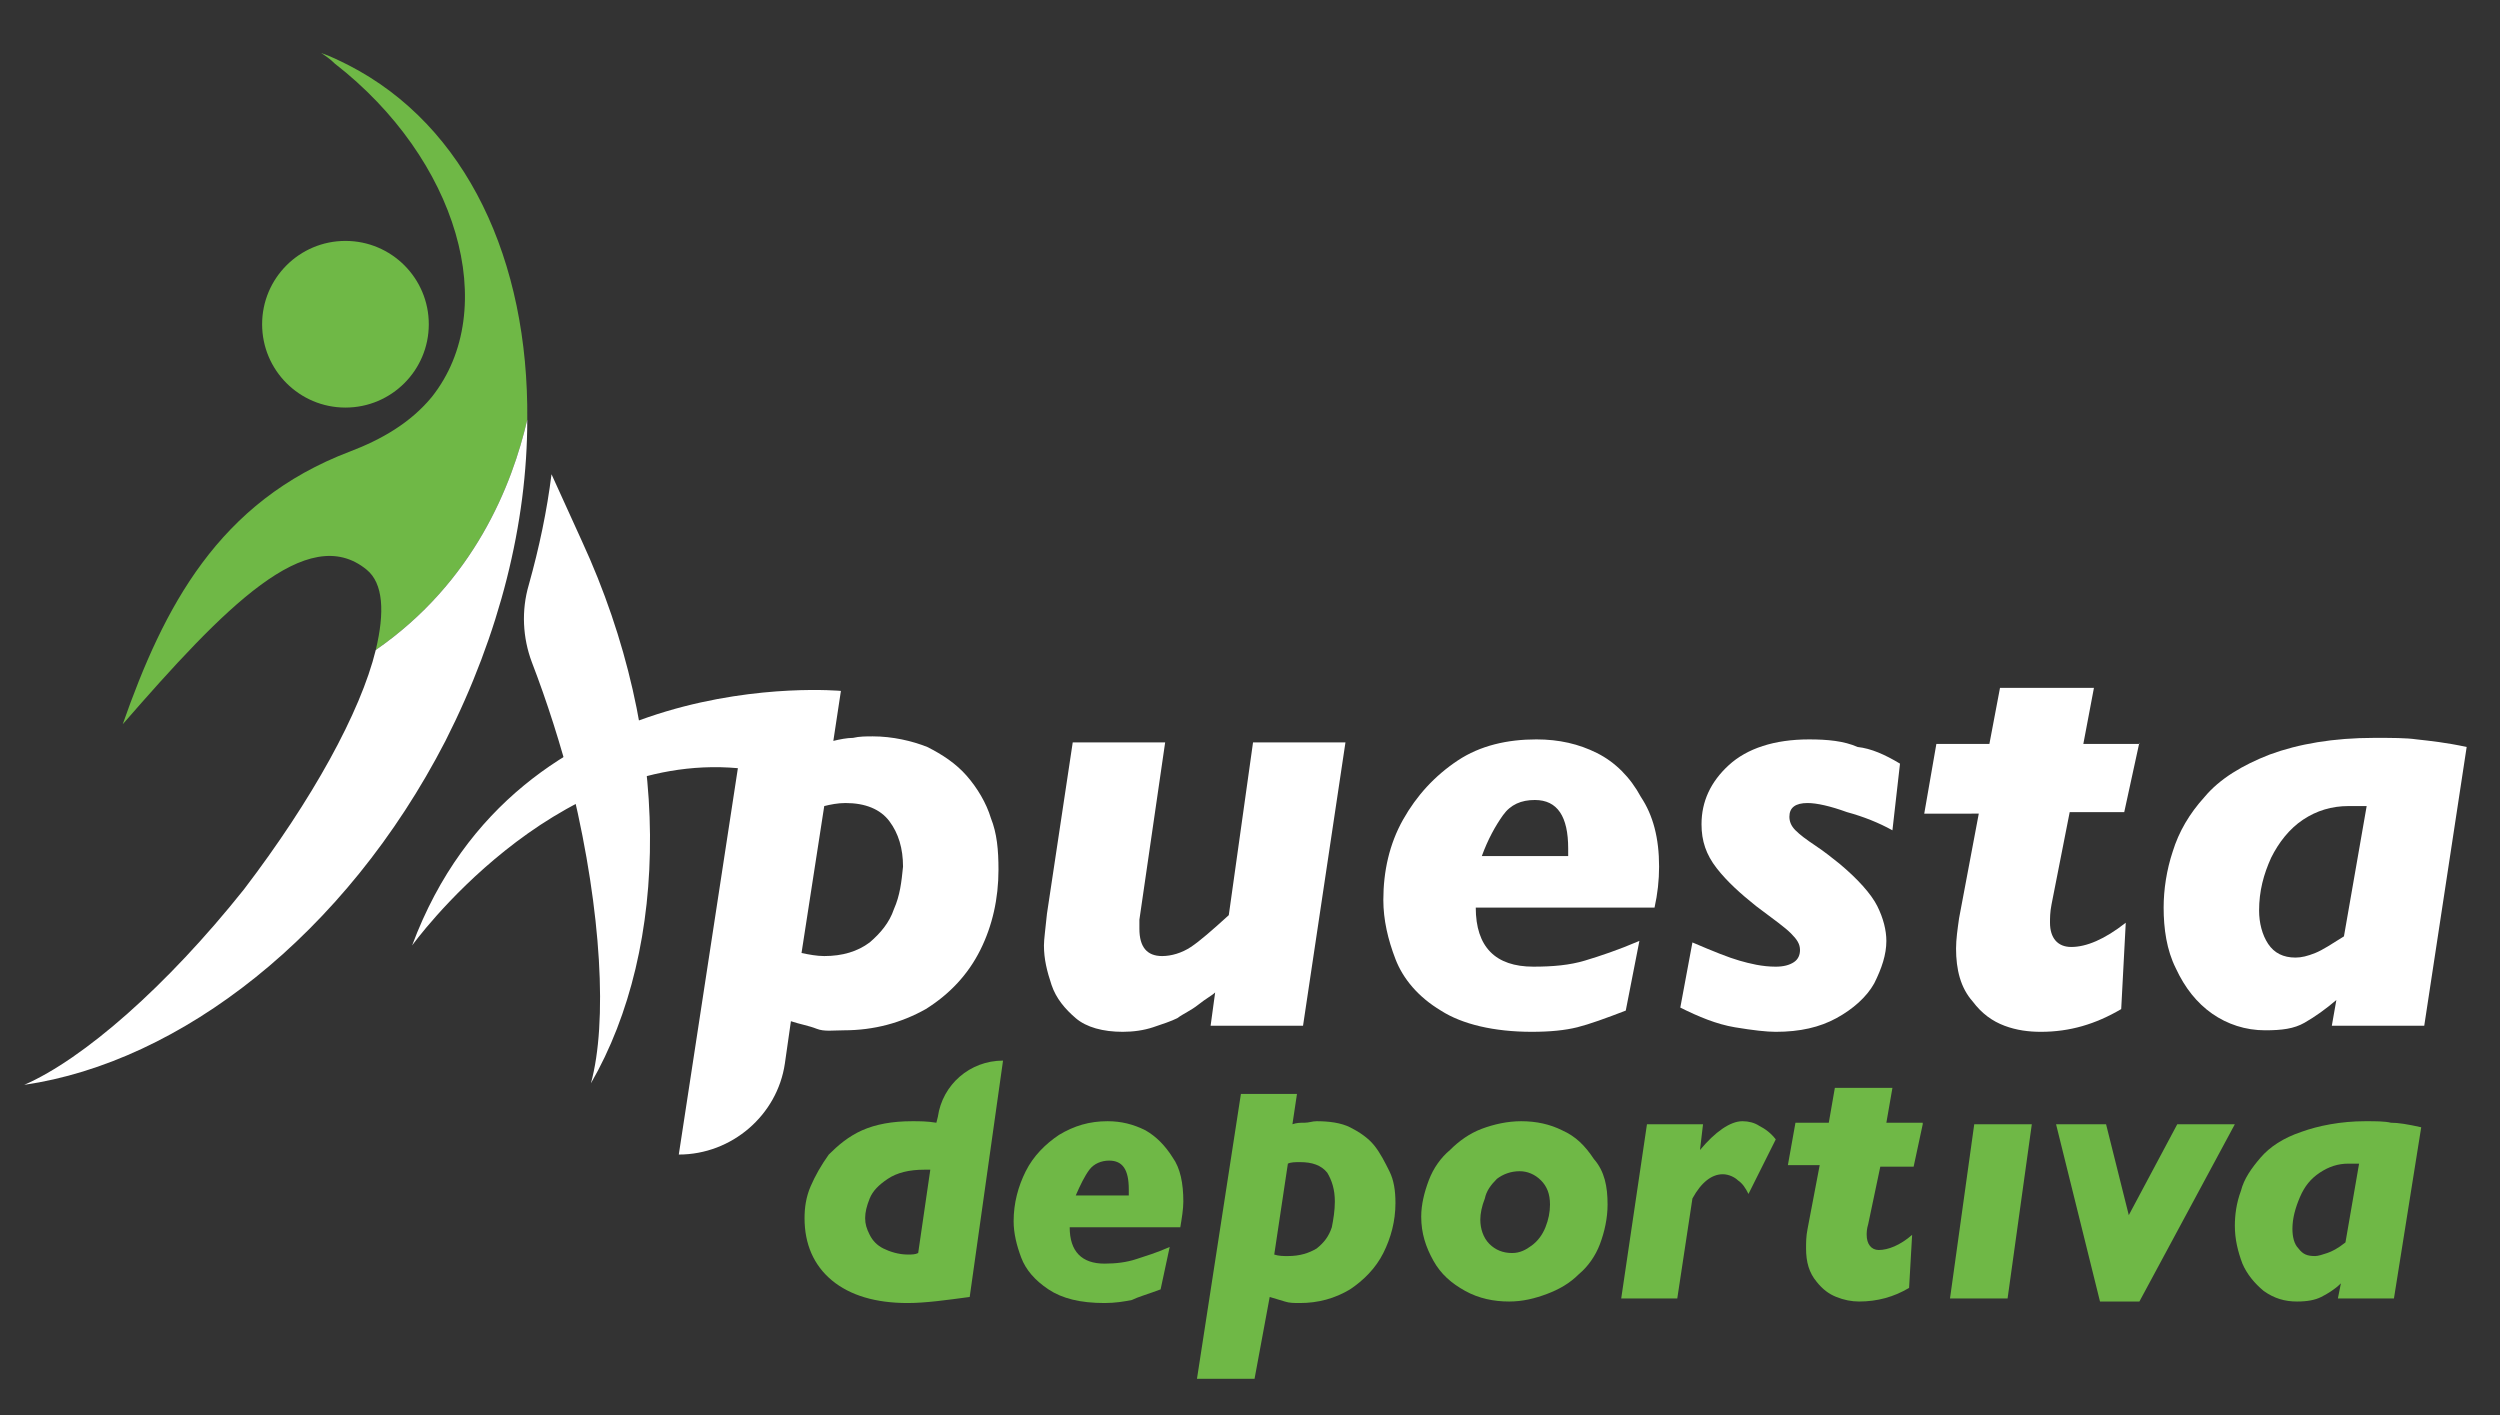
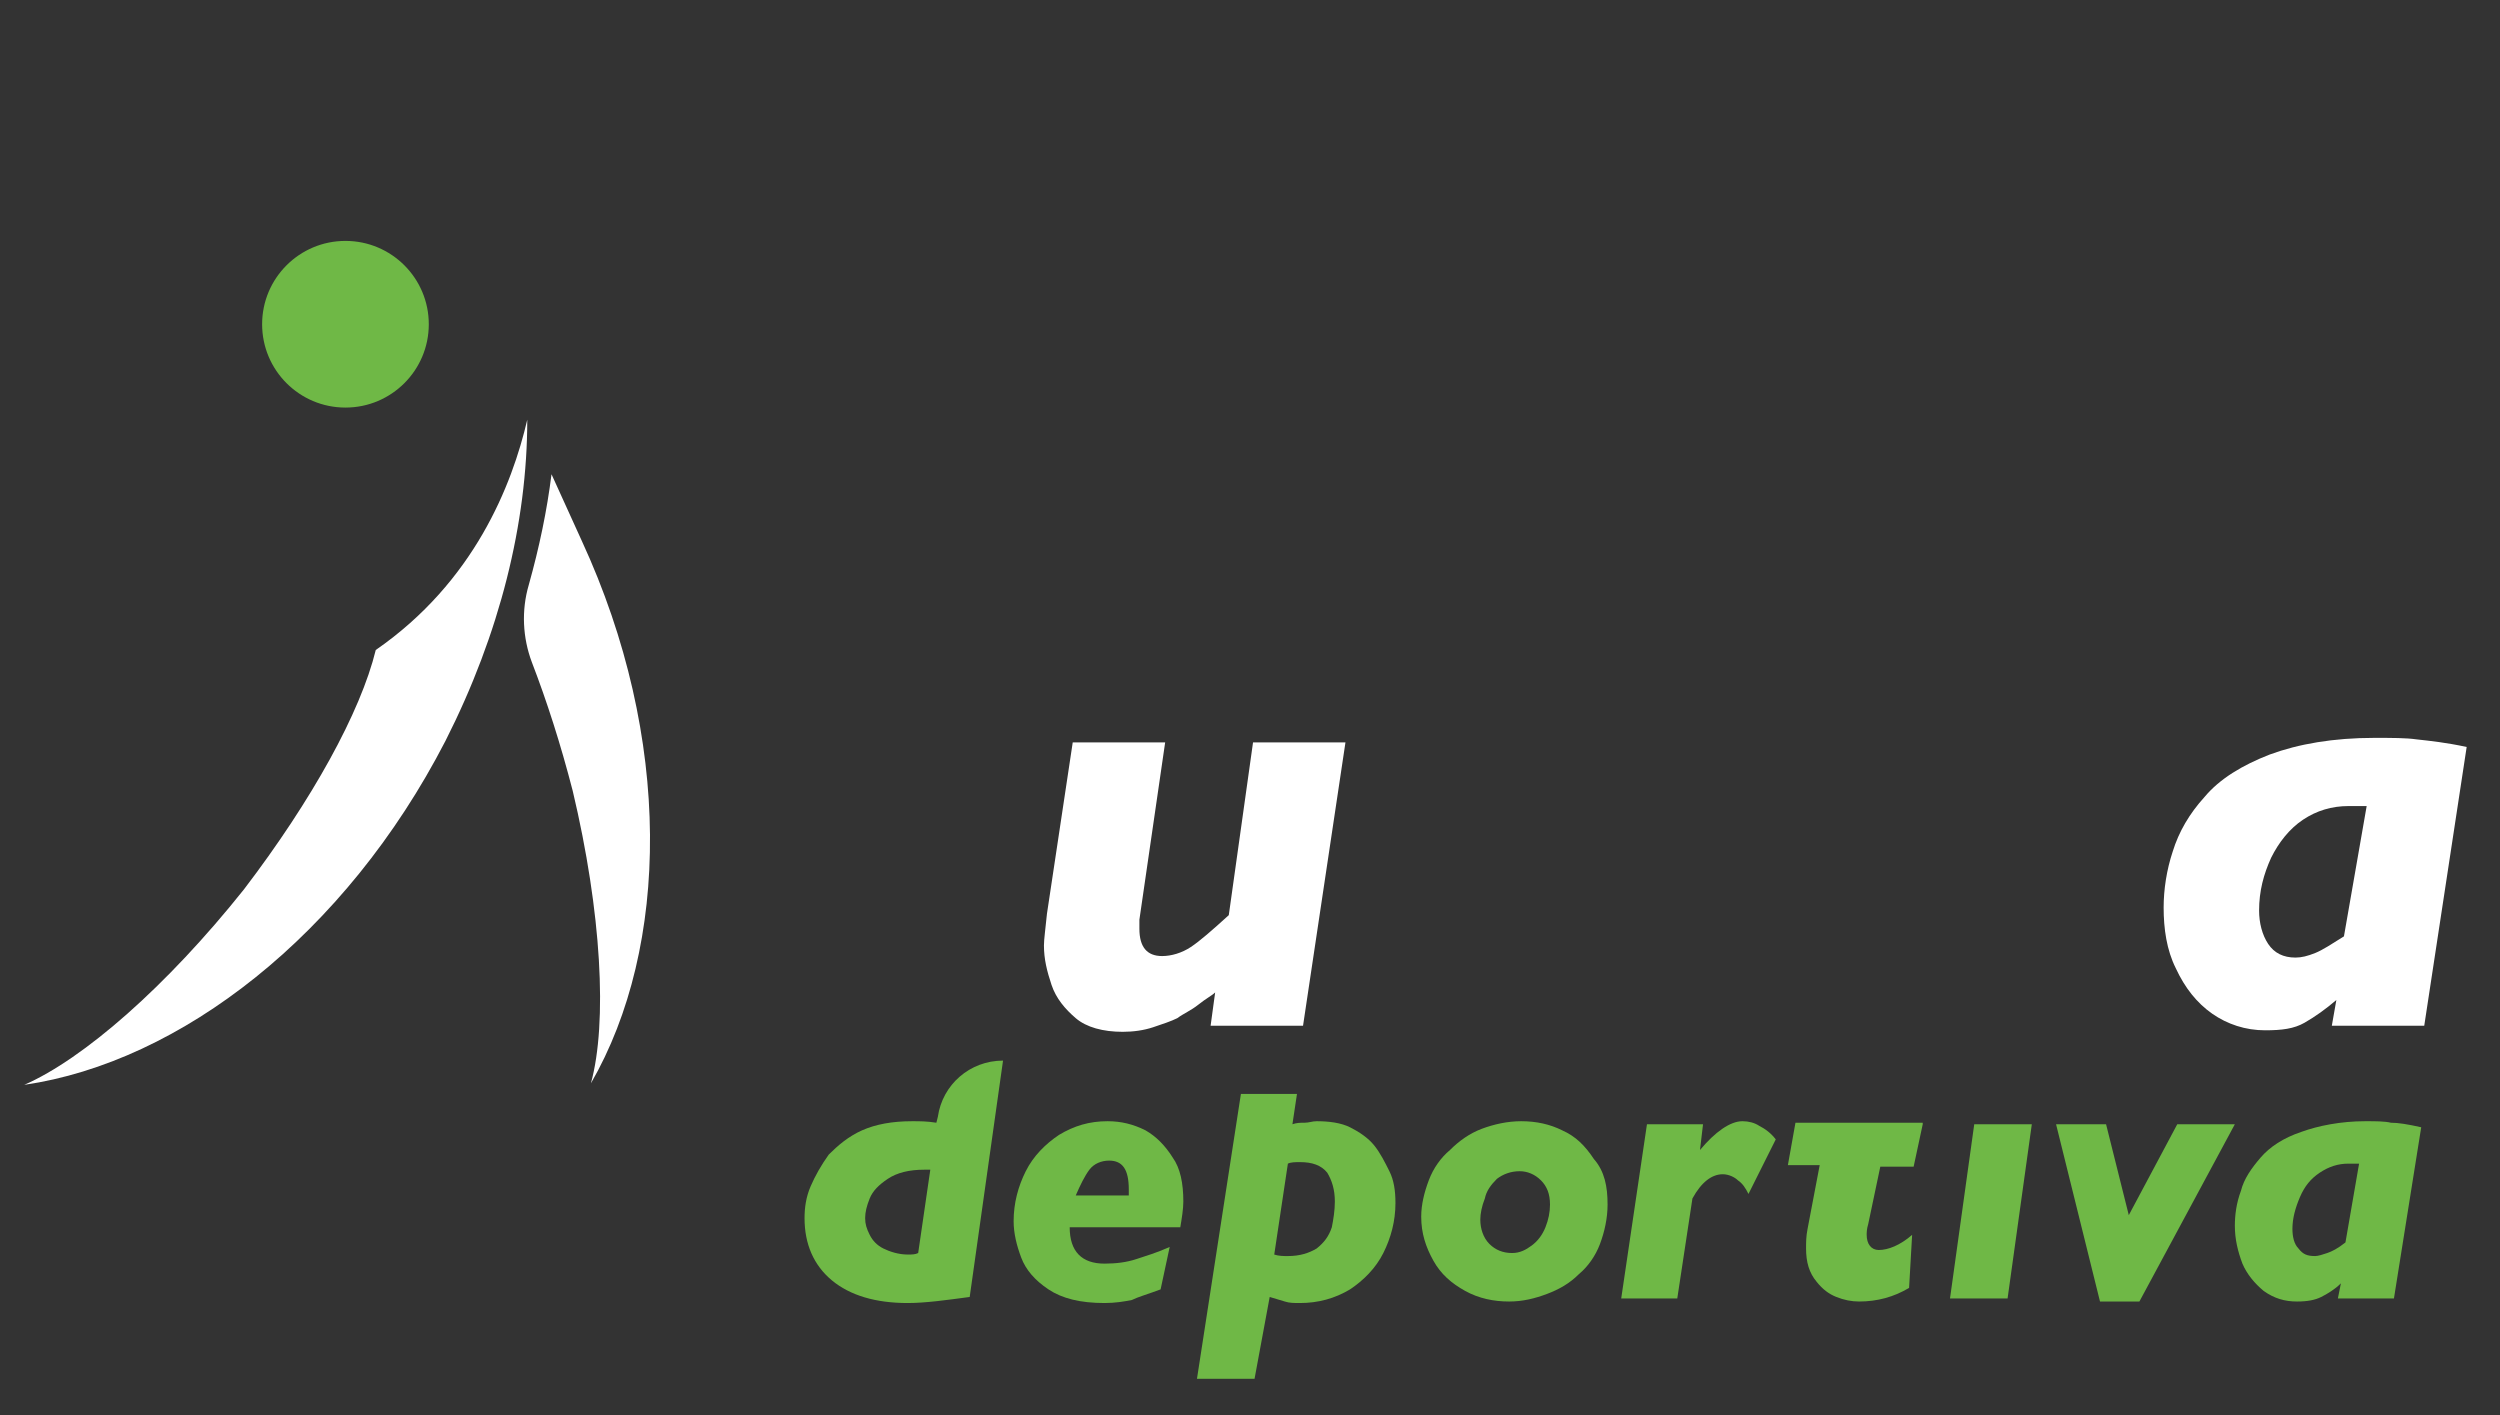
<svg xmlns="http://www.w3.org/2000/svg" version="1.1" id="Layer_1" x="0px" y="0px" viewBox="0 0 165 93.4" style="enable-background:new 0 0 165 93.4;" xml:space="preserve">
  <rect x="0" y="0" width="165" height="93.4" fill="#333333" stroke="none" />
  <style type="text/css">
	.st0{fill:#FFFFFF;}
	.st1{fill:#6FB846;}
</style>
  <g>
    <path class="st0" d="M38.4,35.7l-2-4.4c-0.3,2.4-0.8,4.8-1.5,7.3c-0.5,1.7-0.4,3.5,0.2,5.1c1,2.6,1.9,5.4,2.7,8.5   c1.9,8,2.3,15.3,1.2,19.3C44.2,62.5,44.4,48.7,38.4,35.7z" />
    <circle class="st1" cx="22.8" cy="21.4" r="5.5" />
-     <path class="st1" d="M34.8,27.7c0.1-10.5-4-19.4-11.8-23.4c-0.6-0.3-1.2-0.6-1.8-0.8c0.3,0.2,0.6,0.4,0.9,0.7   c8.1,6.3,11,16.2,6.4,22c-1.4,1.7-3.3,2.8-5.4,3.6c-8.7,3.3-12.3,10.3-15,18c6.7-7.7,12.2-13.4,16.1-10.2c1.1,0.9,1.2,2.8,0.6,5.3   C31.3,38.4,33.8,32,34.8,27.7z" />
    <path class="st0" d="M24.8,42.9c-1,4.1-4.2,9.9-8.7,15.8C11,65.1,5.5,69.9,1.6,71.6c10.3-1.5,21.2-9.9,27.8-22.7   c3.6-7.1,5.4-14.4,5.4-21.2C33.8,32,31.3,38.4,24.8,42.9z" />
    <g>
      <path class="st0" d="M88.8,49L86,67.7h-6.1l0.3-2.2c-0.2,0.2-0.6,0.4-1.1,0.8c-0.5,0.4-1,0.6-1.4,0.9c-0.4,0.2-1,0.4-1.6,0.6    c-0.6,0.2-1.3,0.3-2,0.3c-1.3,0-2.4-0.3-3.1-0.9s-1.3-1.3-1.6-2.2c-0.3-0.9-0.5-1.7-0.5-2.6c0-0.4,0.1-1.1,0.2-2.1L70.8,49h6.1    l-1.7,11.7c0,0.1,0,0.4,0,0.6c0,1.2,0.5,1.8,1.5,1.8c0.6,0,1.3-0.2,1.9-0.6c0.6-0.4,1.4-1.1,2.5-2.1L82.7,49H88.8z" />
-       <path class="st0" d="M109.5,57.2c0,0.9-0.1,1.8-0.3,2.7H97.4c0,2.6,1.3,3.9,3.8,3.9c1.3,0,2.4-0.1,3.4-0.4c1-0.3,2.2-0.7,3.6-1.3    l-0.9,4.6c-1.3,0.5-2.4,0.9-3.2,1.1s-1.8,0.3-3,0.3c-2.5,0-4.6-0.5-6-1.4c-1.5-0.9-2.5-2.1-3-3.4c-0.5-1.3-0.8-2.6-0.8-3.9    c0-1.9,0.4-3.7,1.3-5.3c0.9-1.6,2.1-2.9,3.6-3.9c1.5-1,3.3-1.4,5.2-1.4c1.5,0,2.8,0.3,4,0.9c1.2,0.6,2.2,1.6,2.9,2.9    C109.1,53.8,109.5,55.3,109.5,57.2z M103.5,56.6c0-0.1,0-0.2,0-0.2c0-0.1,0-0.2,0-0.4c0-2.1-0.7-3.2-2.2-3.2c-0.9,0-1.6,0.3-2.1,1    c-0.5,0.7-1,1.6-1.4,2.7H103.5z" />
-       <path class="st0" d="M125.4,50.4l-0.5,4.4c-0.9-0.5-1.9-0.9-3-1.2c-1.1-0.4-2-0.6-2.6-0.6c-0.8,0-1.2,0.3-1.2,0.9    c0,0.3,0.1,0.6,0.4,0.9c0.3,0.3,0.7,0.6,1.3,1c0.6,0.4,1.1,0.8,1.6,1.2c1.2,1,2.1,2,2.5,2.8c0.4,0.8,0.6,1.6,0.6,2.3    c0,0.9-0.3,1.8-0.8,2.8c-0.5,0.9-1.4,1.7-2.5,2.3c-1.1,0.6-2.4,0.9-4,0.9c-0.6,0-1.5-0.1-2.7-0.3c-1.2-0.2-2.4-0.7-3.6-1.3    l0.8-4.3c1.4,0.6,2.4,1,3.1,1.2s1.5,0.4,2.4,0.4c0.5,0,0.9-0.1,1.2-0.3c0.3-0.2,0.4-0.5,0.4-0.8c0-0.4-0.2-0.7-0.6-1.1    s-1.1-0.9-2.3-1.8c-1-0.8-1.9-1.6-2.6-2.5c-0.7-0.9-1-1.8-1-2.9c0-1.5,0.6-2.8,1.8-3.9c1.2-1.1,3-1.7,5.3-1.7    c1.2,0,2.3,0.1,3.2,0.5C123.5,49.4,124.4,49.8,125.4,50.4z" />
-       <path class="st0" d="M141.2,49l-1,4.6h-3.6l-1.2,6.1c-0.1,0.5-0.1,0.9-0.1,1.2c0,1,0.5,1.6,1.4,1.6c1,0,2.2-0.5,3.6-1.6l-0.3,5.7    c-1.7,1-3.4,1.5-5.3,1.5c-0.8,0-1.6-0.1-2.4-0.4s-1.5-0.8-2.1-1.6c-0.8-0.9-1.1-2.1-1.1-3.5c0-0.6,0.1-1.3,0.2-2l1.3-6.9H127    l0.8-4.6h3.5l0.7-3.7h6.2l-0.7,3.7H141.2z" />
      <path class="st0" d="M162.8,49.3L160,67.7h-6.1l0.3-1.7c-0.7,0.6-1.4,1.1-2.1,1.5c-0.7,0.4-1.5,0.5-2.6,0.5    c-1.3,0-2.5-0.4-3.5-1.1c-1-0.7-1.8-1.7-2.4-3c-0.6-1.2-0.8-2.6-0.8-4c0-1.2,0.2-2.5,0.6-3.7c0.4-1.3,1.1-2.5,2.1-3.6    c1-1.2,2.5-2.1,4.3-2.8c1.9-0.7,4.2-1.1,6.9-1.1c1.2,0,2.1,0,2.8,0.1C160.4,48.9,161.4,49,162.8,49.3z M156.2,53.2H155    c-1.1,0-2.1,0.3-3,0.9c-0.9,0.6-1.6,1.5-2.1,2.5c-0.5,1.1-0.8,2.2-0.8,3.5c0,0.8,0.2,1.6,0.6,2.2c0.4,0.6,1,0.9,1.8,0.9    c0.4,0,0.8-0.1,1.3-0.3c0.5-0.2,1.1-0.6,1.9-1.1L156.2,53.2z" />
    </g>
    <g>
      <path class="st1" d="M66.2,70L64,85.6c-1.5,0.2-2.9,0.4-4.1,0.4c-2.1,0-3.8-0.5-5-1.5s-1.8-2.4-1.8-4.1c0-0.7,0.1-1.4,0.4-2.1    c0.3-0.7,0.7-1.4,1.2-2.1c0.6-0.6,1.3-1.2,2.2-1.6c0.9-0.4,2-0.6,3.3-0.6c0.5,0,1,0,1.6,0.1l0.1-0.4C62.2,71.6,64,70,66.2,70    L66.2,70z M61.4,77.2c-0.1,0-0.2,0-0.4,0c-1,0-1.8,0.2-2.4,0.6c-0.6,0.4-1,0.8-1.2,1.3c-0.2,0.5-0.3,0.9-0.3,1.3    c0,0.4,0.1,0.7,0.3,1.1c0.2,0.4,0.5,0.7,0.9,0.9c0.4,0.2,1,0.4,1.6,0.4c0.3,0,0.5,0,0.7-0.1L61.4,77.2z" />
      <path class="st1" d="M78.1,79.3c0,0.5-0.1,1.1-0.2,1.7h-7.3c0,1.6,0.8,2.4,2.3,2.4c0.8,0,1.5-0.1,2.1-0.3c0.6-0.2,1.3-0.4,2.2-0.8    l-0.6,2.8c-0.8,0.3-1.5,0.5-1.9,0.7c-0.5,0.1-1.1,0.2-1.8,0.2c-1.6,0-2.8-0.3-3.7-0.9c-0.9-0.6-1.5-1.3-1.8-2.1    c-0.3-0.8-0.5-1.6-0.5-2.4c0-1.2,0.3-2.3,0.8-3.3c0.5-1,1.3-1.8,2.2-2.4c1-0.6,2-0.9,3.2-0.9c0.9,0,1.7,0.2,2.5,0.6    c0.7,0.4,1.3,1,1.8,1.8C77.9,77.1,78.1,78.1,78.1,79.3z M74.5,78.9c0-0.1,0-0.1,0-0.2c0,0,0-0.1,0-0.2c0-1.3-0.4-1.9-1.3-1.9    c-0.5,0-1,0.2-1.3,0.6c-0.3,0.4-0.6,1-0.9,1.7H74.5z" />
      <path class="st1" d="M92.1,79.4c0,1.2-0.3,2.3-0.8,3.3c-0.5,1-1.3,1.8-2.2,2.4c-1,0.6-2.1,0.9-3.3,0.9c-0.4,0-0.7,0-1-0.1    c-0.3-0.1-0.7-0.2-1-0.3L82.8,91h-3.8l2.9-18.8h3.7l-0.3,2c0.3-0.1,0.5-0.1,0.8-0.1c0.3,0,0.5-0.1,0.8-0.1c0.8,0,1.6,0.1,2.2,0.4    c0.6,0.3,1.2,0.7,1.6,1.2c0.4,0.5,0.7,1.1,1,1.7C92,77.9,92.1,78.6,92.1,79.4z M88.1,79.3c0-0.8-0.2-1.4-0.5-1.9    c-0.4-0.5-1-0.7-1.8-0.7c-0.3,0-0.6,0-0.8,0.1l-0.9,6c0.3,0.1,0.6,0.1,0.9,0.1c0.8,0,1.4-0.2,1.9-0.5c0.5-0.4,0.8-0.8,1-1.4    C88,80.5,88.1,79.9,88.1,79.3z" />
      <path class="st1" d="M106.1,79.5c0,0.9-0.2,1.8-0.5,2.6c-0.3,0.8-0.8,1.5-1.4,2c-0.6,0.6-1.3,1-2.1,1.3c-0.8,0.3-1.6,0.5-2.5,0.5    c-1,0-2-0.2-2.9-0.7c-0.9-0.5-1.6-1.1-2.1-2c-0.5-0.9-0.8-1.8-0.8-2.9c0-0.8,0.2-1.6,0.5-2.4s0.8-1.5,1.4-2    c0.6-0.6,1.3-1.1,2.1-1.4c0.8-0.3,1.7-0.5,2.6-0.5c1,0,1.9,0.2,2.7,0.6c0.9,0.4,1.5,1,2.1,1.9C105.9,77.3,106.1,78.3,106.1,79.5z     M102.3,79.5c0-0.7-0.2-1.2-0.6-1.6c-0.4-0.4-0.9-0.6-1.4-0.6c-0.6,0-1.1,0.2-1.5,0.5c-0.4,0.4-0.7,0.8-0.8,1.3    c-0.2,0.5-0.3,1-0.3,1.4c0,0.6,0.2,1.2,0.6,1.6c0.4,0.4,0.9,0.6,1.5,0.6c0.5,0,0.9-0.2,1.3-0.5c0.4-0.3,0.7-0.7,0.9-1.2    C102.2,80.5,102.3,80,102.3,79.5z" />
      <path class="st1" d="M117.2,75.2l-1.8,3.6c-0.2-0.4-0.4-0.7-0.7-0.9c-0.2-0.2-0.6-0.4-1-0.4c-0.7,0-1.4,0.5-2,1.6l-1,6.6h-3.7    l1.7-11.5h3.7l-0.2,1.7c1-1.2,2-1.9,2.8-1.9c0.4,0,0.8,0.1,1.1,0.3C116.5,74.5,116.9,74.8,117.2,75.2z" />
-       <path class="st1" d="M126.9,74.2l-0.6,2.8h-2.2l-0.8,3.8c-0.1,0.3-0.1,0.6-0.1,0.7c0,0.6,0.3,1,0.8,1c0.6,0,1.4-0.3,2.2-1    l-0.2,3.5c-1,0.6-2.1,0.9-3.3,0.9c-0.5,0-1-0.1-1.5-0.3c-0.5-0.2-0.9-0.5-1.3-1c-0.5-0.6-0.7-1.3-0.7-2.2c0-0.4,0-0.8,0.1-1.3    l0.8-4.2h-2.1l0.5-2.8h2.2l0.4-2.3h3.8l-0.4,2.3H126.9z" />
+       <path class="st1" d="M126.9,74.2l-0.6,2.8h-2.2l-0.8,3.8c-0.1,0.3-0.1,0.6-0.1,0.7c0,0.6,0.3,1,0.8,1c0.6,0,1.4-0.3,2.2-1    l-0.2,3.5c-1,0.6-2.1,0.9-3.3,0.9c-0.5,0-1-0.1-1.5-0.3c-0.5-0.2-0.9-0.5-1.3-1c-0.5-0.6-0.7-1.3-0.7-2.2c0-0.4,0-0.8,0.1-1.3    l0.8-4.2h-2.1l0.5-2.8h2.2l0.4-2.3l-0.4,2.3H126.9z" />
      <path class="st1" d="M134.1,74.2l-1.6,11.5h-3.8l1.6-11.5H134.1z" />
      <path class="st1" d="M147.5,74.2l-6.3,11.7h-2.6l-2.9-11.7h3.3l1.5,6l3.2-6H147.5z" />
      <path class="st1" d="M159.8,74.4L158,85.7h-3.7l0.2-1c-0.4,0.4-0.9,0.7-1.3,0.9c-0.4,0.2-0.9,0.3-1.6,0.3c-0.8,0-1.5-0.2-2.2-0.7    c-0.6-0.5-1.1-1.1-1.4-1.8c-0.3-0.8-0.5-1.6-0.5-2.5c0-0.7,0.1-1.5,0.4-2.3c0.2-0.8,0.7-1.5,1.3-2.2c0.6-0.7,1.5-1.3,2.7-1.7    c1.1-0.4,2.6-0.7,4.2-0.7c0.7,0,1.3,0,1.7,0.1C158.3,74.1,158.9,74.2,159.8,74.4z M155.7,76.8H155c-0.7,0-1.3,0.2-1.9,0.6    c-0.6,0.4-1,0.9-1.3,1.6c-0.3,0.7-0.5,1.4-0.5,2.1c0,0.5,0.1,1,0.4,1.3c0.3,0.4,0.6,0.5,1.1,0.5c0.2,0,0.5-0.1,0.8-0.2    s0.7-0.3,1.2-0.7L155.7,76.8z" />
    </g>
-     <path class="st0" d="M65.4,54c-0.3-1-0.9-2-1.6-2.8c-0.7-0.8-1.6-1.4-2.6-1.9c-1-0.4-2.3-0.7-3.6-0.7c-0.4,0-0.9,0-1.3,0.1   c-0.4,0-0.9,0.1-1.3,0.2l0.5-3.3c0,0-21.3-2-28.3,16.8c0,0,9.2-12.8,21.5-11.7l-3.9,25.5h0c3.5,0,6.5-2.6,7-6l0.4-2.8   c0.6,0.2,1.2,0.3,1.7,0.5S55,68,55.7,68c2,0,3.8-0.5,5.4-1.4c1.6-1,2.8-2.3,3.6-3.9c0.8-1.6,1.2-3.4,1.2-5.3   C65.9,56.1,65.8,55,65.4,54z M59,60c-0.3,0.9-0.9,1.6-1.6,2.2c-0.8,0.6-1.8,0.9-3,0.9c-0.5,0-1-0.1-1.5-0.2l1.5-9.7   c0.4-0.1,0.9-0.2,1.4-0.2c1.3,0,2.3,0.4,2.9,1.2c0.6,0.8,0.9,1.8,0.9,3C59.5,58.2,59.4,59.1,59,60z" />
  </g>
</svg>